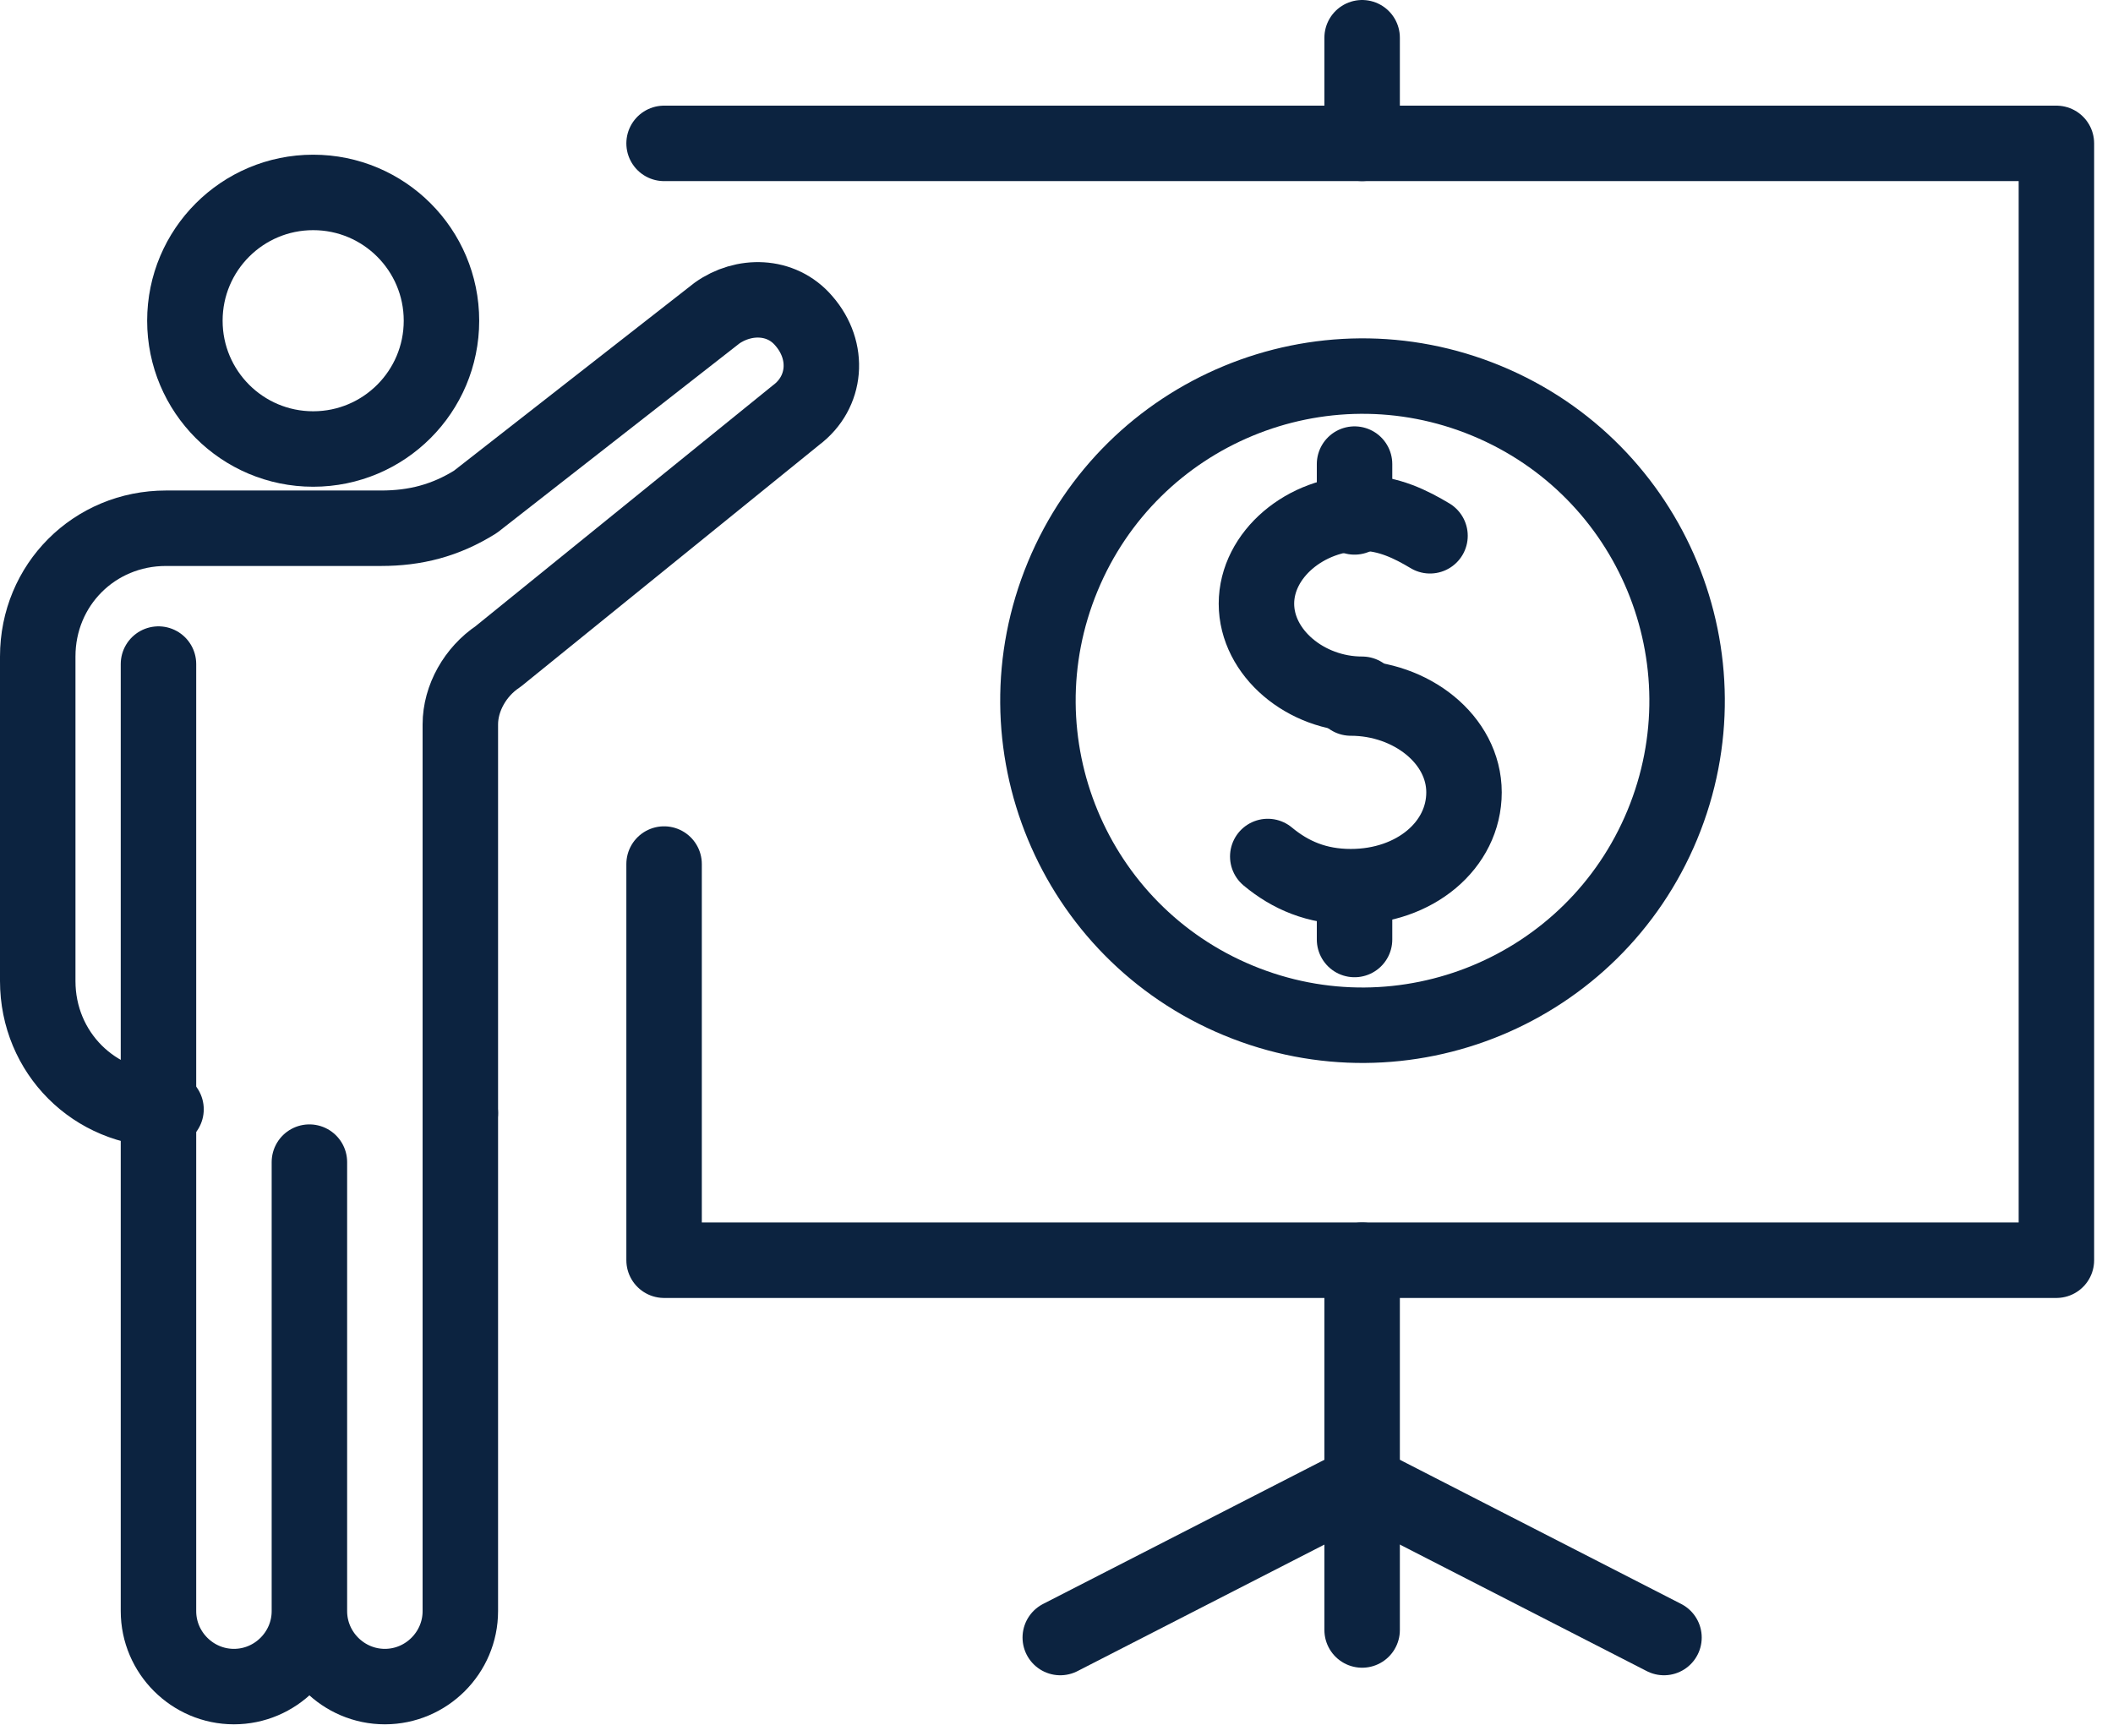
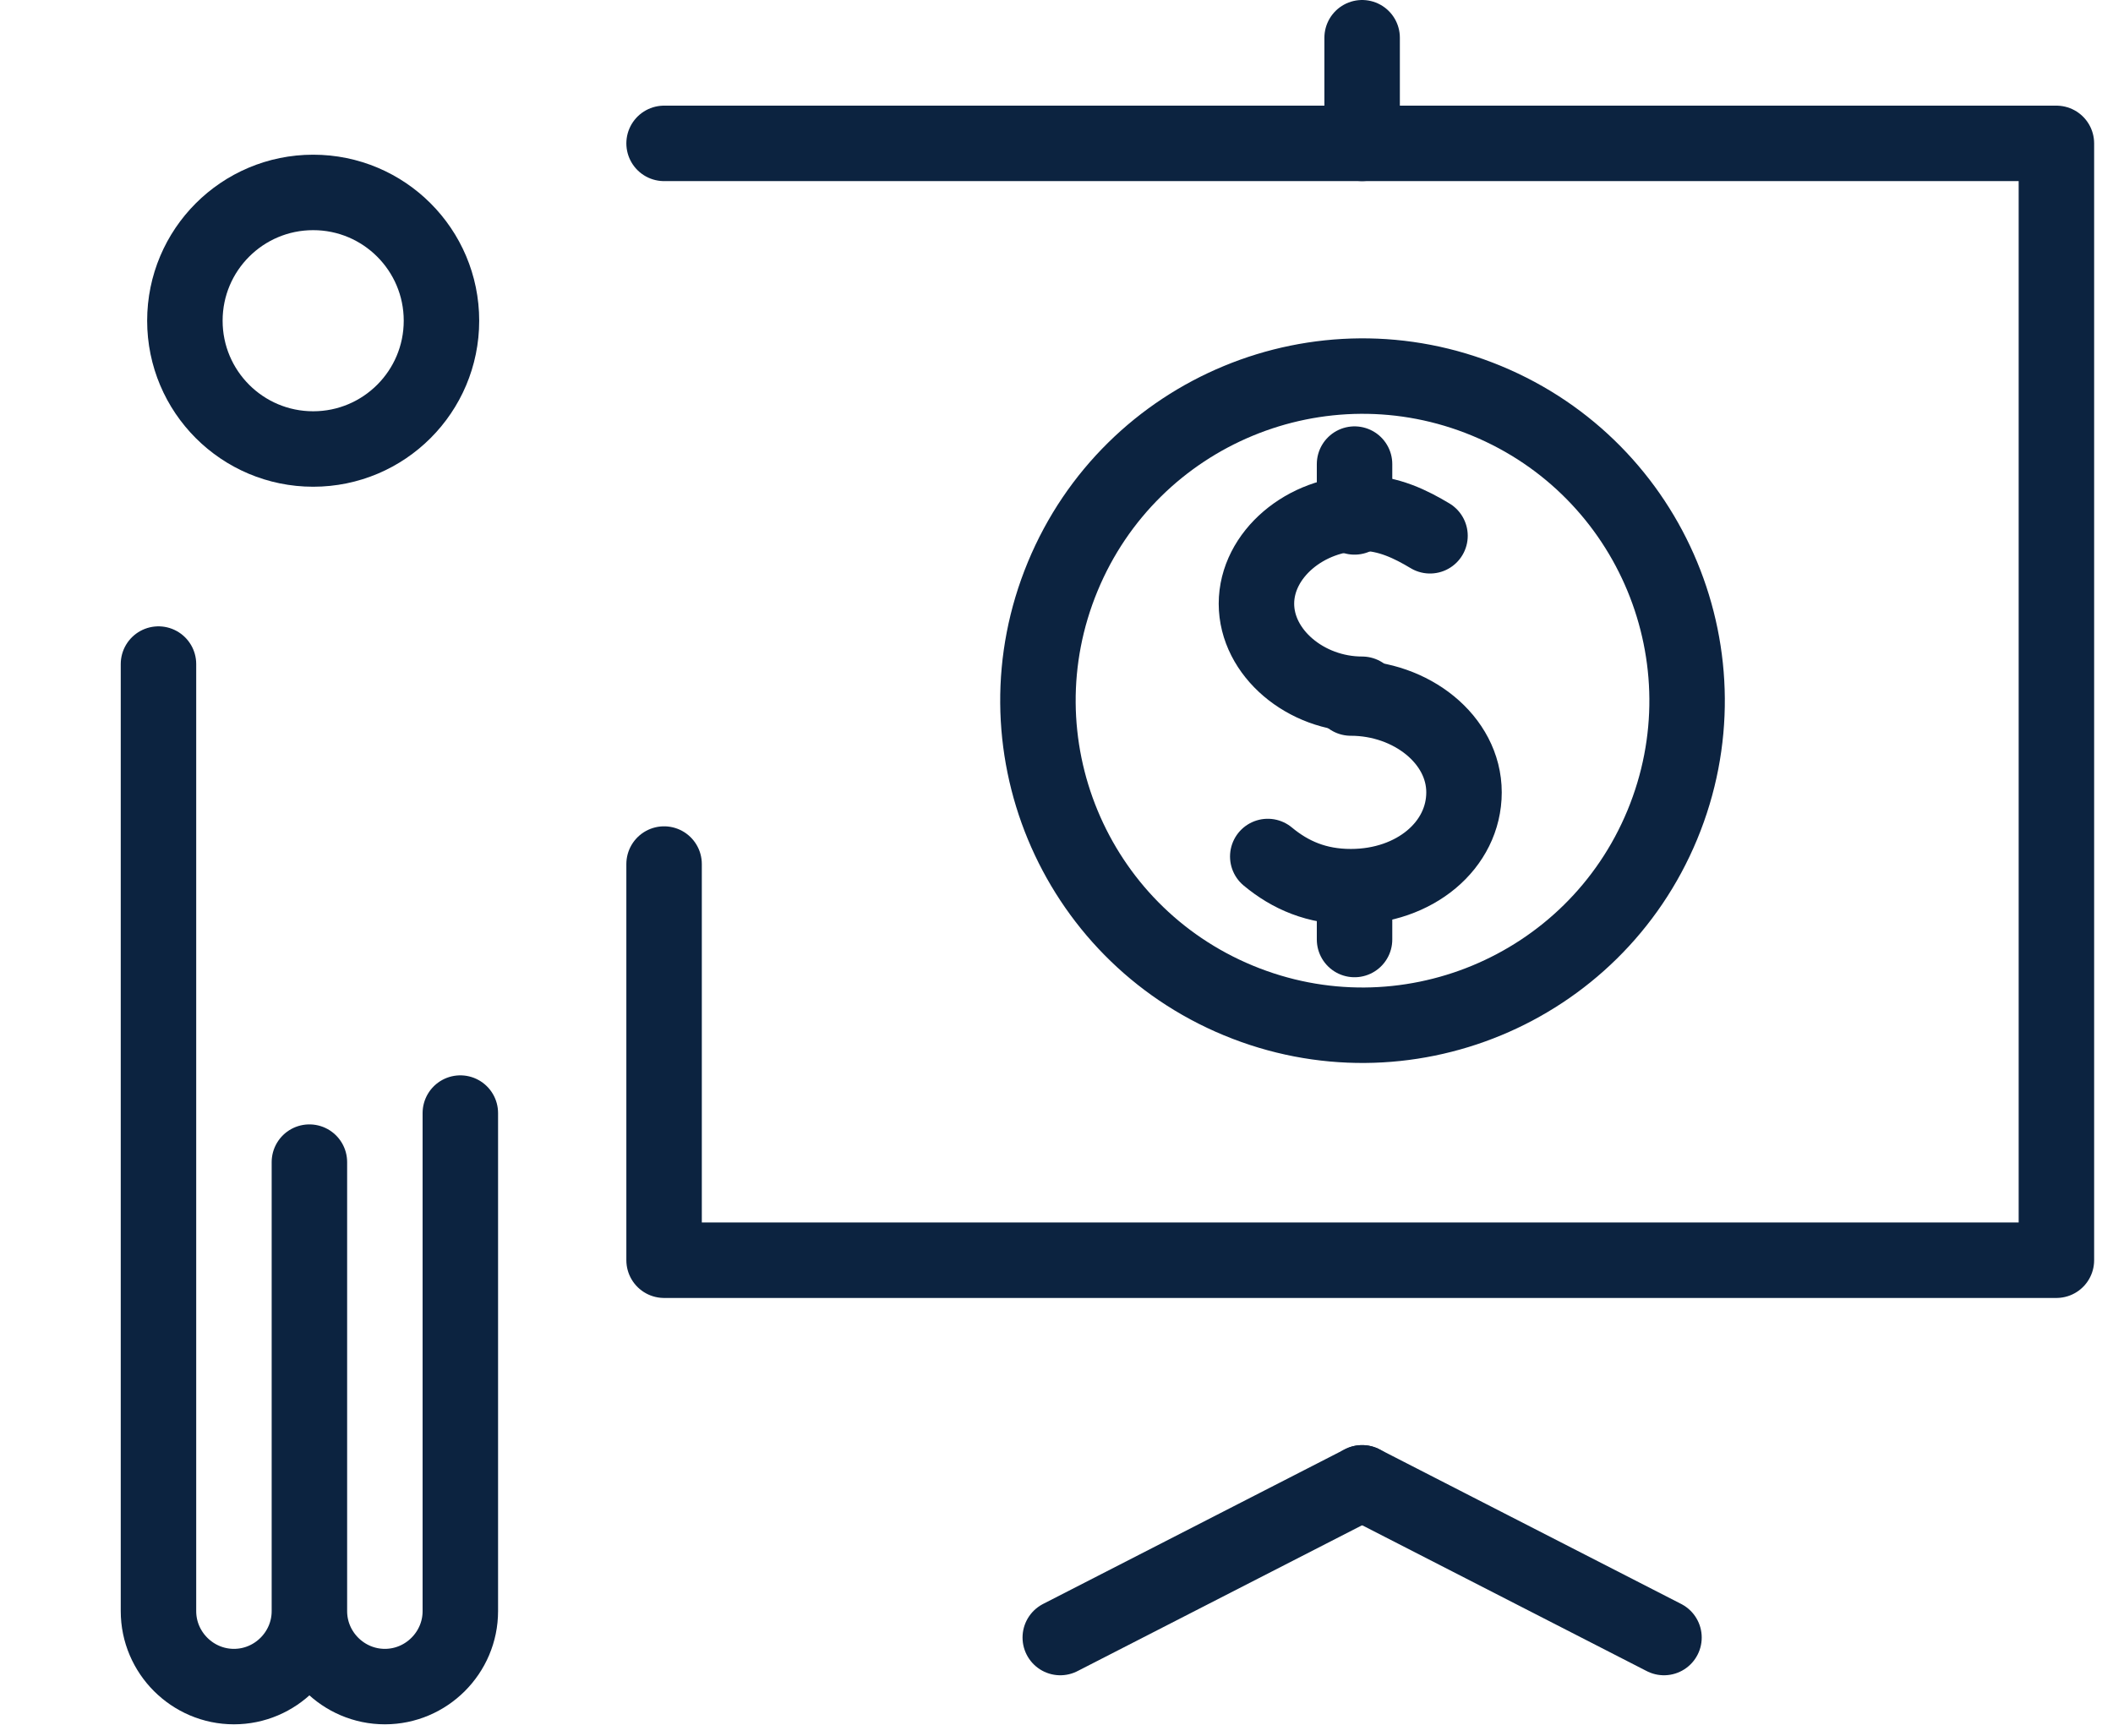
<svg xmlns="http://www.w3.org/2000/svg" width="56" height="46" viewBox="0 0 56 46" fill="none">
  <g id="Group">
    <g id="Group_2">
      <g id="Group_3">
        <path id="Vector" d="M12.2 29.5V42.7C12.2 43.8 11.3 44.7 10.2 44.7C9.1 44.7 8.2 43.8 8.2 42.7M8.2 42.7V30.8M8.2 42.7C8.2 43.8 7.3 44.7 6.2 44.7C5.1 44.7 4.2 43.8 4.2 42.7V29.5V17.6" stroke="#0C2340" stroke-width="2" stroke-miterlimit="10" stroke-linecap="round" stroke-linejoin="round" />
        <path id="Vector_2" d="M8.3 11.9C10.178 11.9 11.7 10.378 11.7 8.5C11.7 6.622 10.178 5.1 8.3 5.1C6.422 5.1 4.9 6.622 4.9 8.5C4.9 10.378 6.422 11.9 8.3 11.9Z" stroke="#0C2340" stroke-width="2" stroke-miterlimit="10" stroke-linecap="round" stroke-linejoin="round" />
        <g id="Group_4">
-           <path id="Vector_3" d="M12.2 29.5V19.2C12.2 18.5 12.6 17.8 13.2 17.4L21.1 11C21.9 10.4 22 9.3 21.3 8.5C20.7 7.8 19.7 7.8 19 8.3L12.6 13.3C11.8 13.8 11 14 10.1 14H4.4C2.5 14 1 15.5 1 17.4V26C1 27.9 2.5 29.4 4.4 29.4" stroke="#0C2340" stroke-width="2" stroke-miterlimit="10" stroke-linecap="round" stroke-linejoin="round" />
-         </g>
+           </g>
      </g>
    </g>
    <g id="Group_5">
      <path id="Vector_4" d="M44.056 21.861C45.873 17.473 43.79 12.442 39.401 10.624C35.013 8.807 29.982 10.89 28.165 15.279C26.347 19.667 28.431 24.698 32.819 26.515C37.207 28.333 42.238 26.249 44.056 21.861Z" stroke="#0C2340" stroke-width="2" stroke-miterlimit="10" stroke-linecap="round" stroke-linejoin="round" />
      <g id="Group_6">
        <g id="Group_7">
          <g id="Group_8">
            <g id="Group_9">
              <path id="Vector_5" d="M37.899 14.2C37.399 13.9 36.799 13.6 36.099 13.6C34.599 13.6 33.299 14.7 33.299 16C33.299 17.3 34.599 18.4 36.099 18.4" stroke="#0C2340" stroke-width="2" stroke-miterlimit="10" stroke-linecap="round" stroke-linejoin="round" />
              <path id="Vector_6" d="M33.599 22.7C34.2 23.2 34.9 23.5 35.8 23.5C37.5 23.5 38.8 22.4 38.8 21C38.8 19.6 37.4 18.5 35.8 18.5" stroke="#0C2340" stroke-width="2" stroke-miterlimit="10" stroke-linecap="round" stroke-linejoin="round" />
            </g>
            <path id="Vector_7" d="M35.899 23.6V24.9" stroke="#0C2340" stroke-width="2" stroke-miterlimit="10" stroke-linecap="round" stroke-linejoin="round" />
            <path id="Vector_8" d="M35.899 12.3V13.7" stroke="#0C2340" stroke-width="2" stroke-miterlimit="10" stroke-linecap="round" stroke-linejoin="round" />
          </g>
        </g>
      </g>
    </g>
    <path id="Vector_9" d="M17.6 3.8H54.5V33.4H17.6V22.9" stroke="#0C2340" stroke-width="2" stroke-miterlimit="10" stroke-linecap="round" stroke-linejoin="round" />
-     <path id="Vector_10" d="M36.1 33.4V43.2" stroke="#0C2340" stroke-width="2" stroke-miterlimit="10" stroke-linecap="round" stroke-linejoin="round" />
    <path id="Vector_11" d="M36.1 39.3L44.1 43.4" stroke="#0C2340" stroke-width="2" stroke-miterlimit="10" stroke-linecap="round" stroke-linejoin="round" />
    <path id="Vector_12" d="M36.1 39.3L28.1 43.4" stroke="#0C2340" stroke-width="2" stroke-miterlimit="10" stroke-linecap="round" stroke-linejoin="round" />
    <path id="Vector_13" d="M36.1 3.8V1" stroke="#0C2340" stroke-width="2" stroke-miterlimit="10" stroke-linecap="round" stroke-linejoin="round" />
  </g>
</svg>